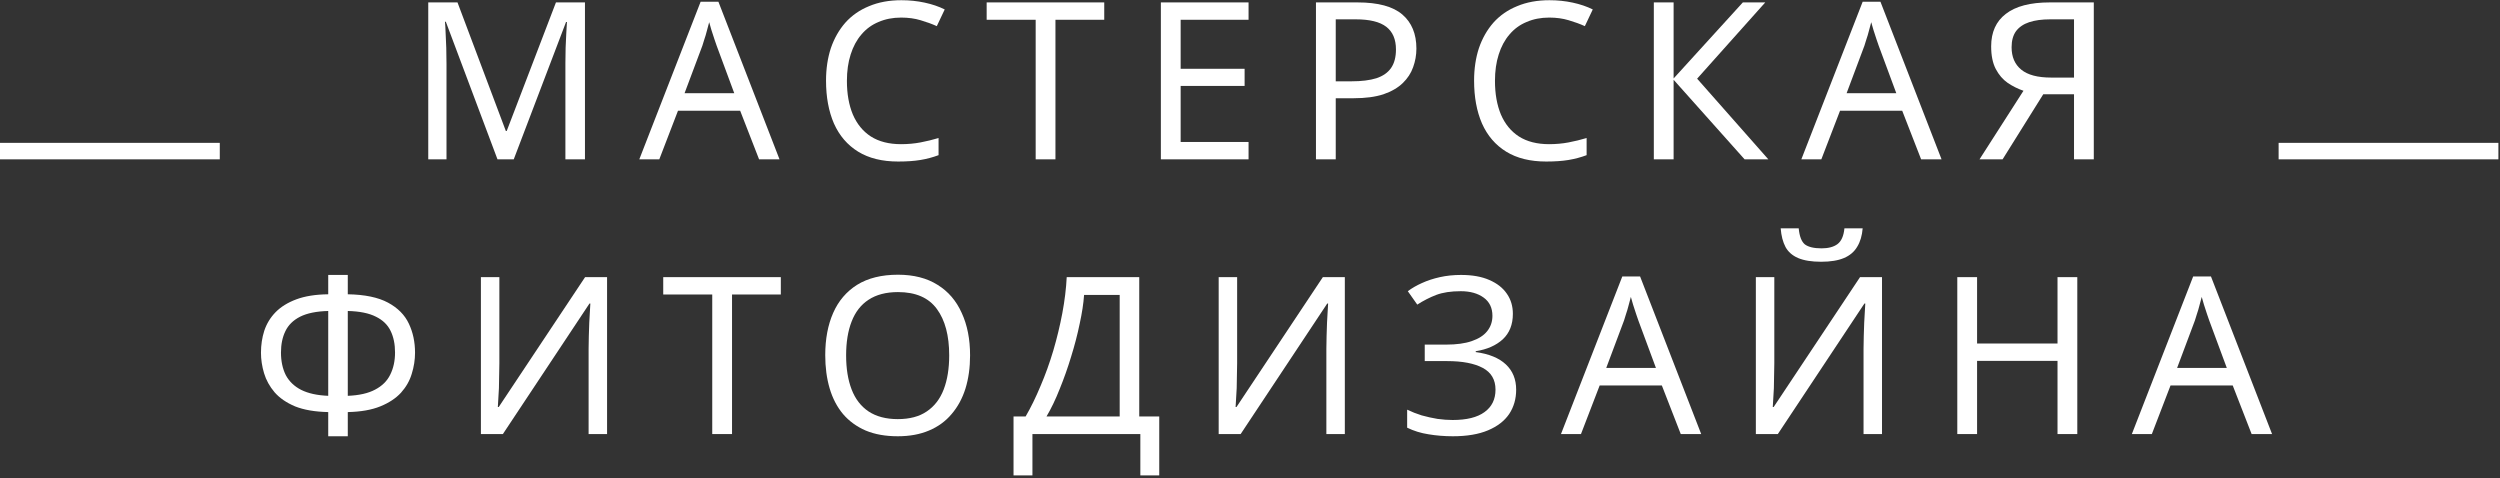
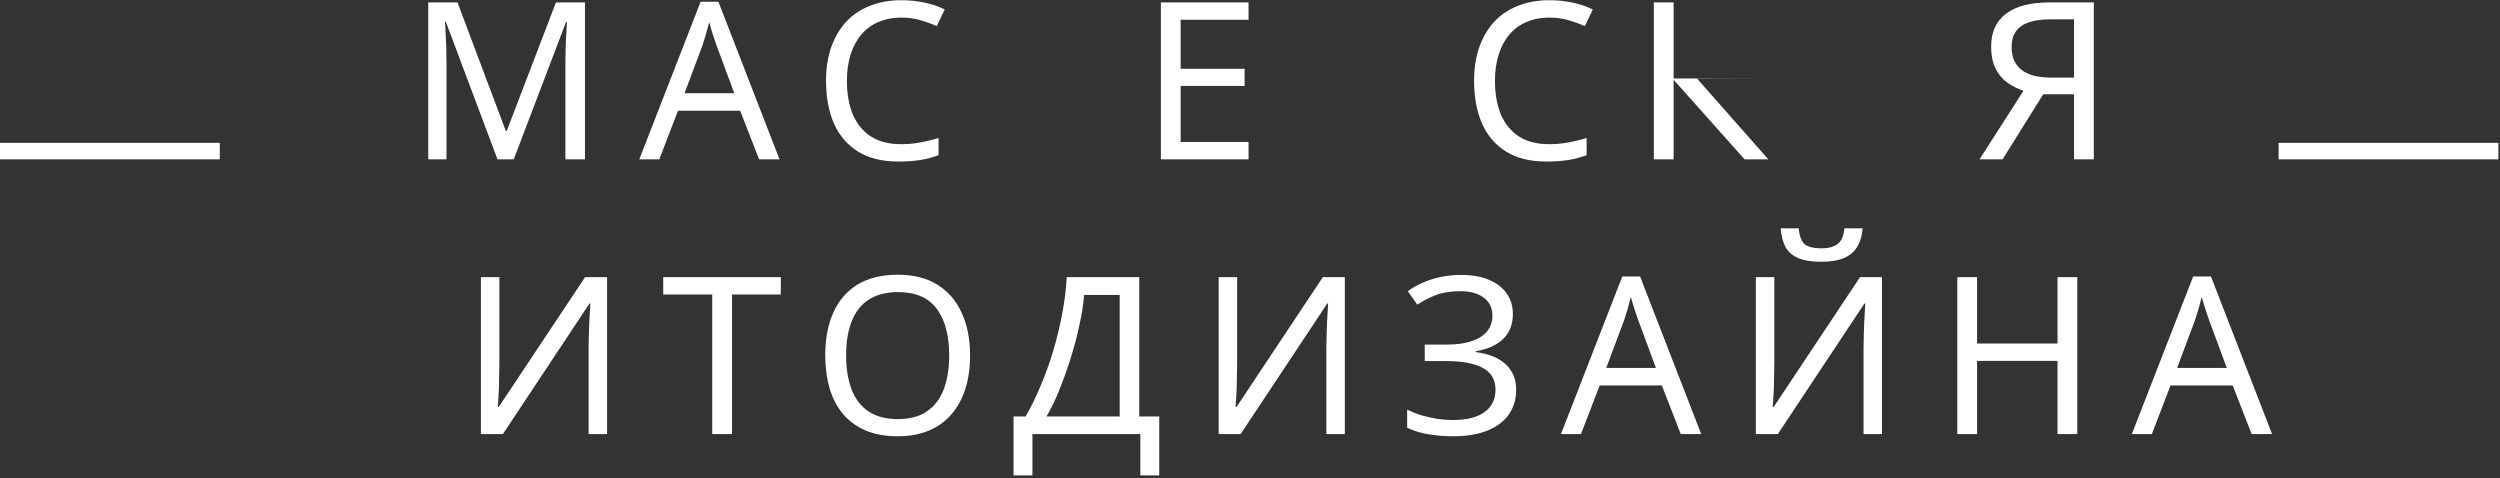
<svg xmlns="http://www.w3.org/2000/svg" width="455" height="87" viewBox="0 0 455 87" fill="none">
  <rect x="0" y="0" width="455" height="87" fill="#333333" stroke="none" />
  <path d="M90.543 28.999L81.142 3.959H80.983C81.036 4.492 81.076 5.172 81.103 5.999C81.156 6.826 81.196 7.732 81.222 8.719C81.249 9.679 81.263 10.666 81.263 11.679V28.999H77.942V0.439H83.263L92.062 23.839H92.222L101.183 0.439H106.463V28.999H102.903V11.439C102.903 10.506 102.916 9.586 102.943 8.679C102.969 7.746 103.009 6.879 103.063 6.079C103.116 5.252 103.156 4.559 103.183 3.999H103.023L93.502 28.999H90.543Z" fill="white" />
  <path d="M138.152 28.999L134.712 20.159H123.392L119.992 28.999H116.352L127.512 0.319H130.752L141.872 28.999H138.152ZM130.432 8.319C130.352 8.106 130.218 7.719 130.032 7.159C129.845 6.599 129.658 6.026 129.472 5.439C129.312 4.826 129.178 4.359 129.072 4.039C128.938 4.572 128.792 5.119 128.632 5.679C128.498 6.212 128.352 6.706 128.192 7.159C128.058 7.612 127.938 7.999 127.832 8.319L124.592 16.959H133.632L130.432 8.319Z" fill="white" />
  <path d="M164.018 3.199C162.498 3.199 161.125 3.466 159.898 3.999C158.672 4.506 157.632 5.266 156.778 6.279C155.925 7.266 155.272 8.479 154.818 9.919C154.365 11.332 154.138 12.932 154.138 14.719C154.138 17.066 154.498 19.106 155.218 20.839C155.965 22.572 157.058 23.906 158.498 24.839C159.965 25.772 161.792 26.239 163.978 26.239C165.232 26.239 166.418 26.132 167.538 25.919C168.658 25.706 169.752 25.439 170.818 25.119V28.239C169.752 28.639 168.645 28.932 167.498 29.119C166.378 29.306 165.032 29.399 163.458 29.399C160.552 29.399 158.125 28.799 156.178 27.599C154.232 26.399 152.765 24.692 151.778 22.479C150.818 20.266 150.338 17.666 150.338 14.679C150.338 12.519 150.632 10.546 151.218 8.759C151.832 6.972 152.712 5.426 153.858 4.119C155.032 2.812 156.472 1.812 158.178 1.119C159.885 0.399 161.845 0.039 164.058 0.039C165.525 0.039 166.938 0.186 168.298 0.479C169.658 0.772 170.872 1.186 171.938 1.719L170.498 4.759C169.618 4.359 168.632 3.999 167.538 3.679C166.472 3.359 165.298 3.199 164.018 3.199Z" fill="white" />
-   <path d="M192.092 28.999H188.492V3.599H179.572V0.439H200.972V3.599H192.092V28.999Z" fill="white" />
  <path d="M227.238 28.999H211.278V0.439H227.238V3.599H214.878V12.519H226.518V15.639H214.878V25.839H227.238V28.999Z" fill="white" />
-   <path d="M247.065 0.439C250.798 0.439 253.518 1.172 255.225 2.639C256.932 4.106 257.785 6.172 257.785 8.839C257.785 10.012 257.585 11.146 257.185 12.239C256.812 13.306 256.185 14.266 255.305 15.119C254.425 15.972 253.252 16.652 251.785 17.159C250.318 17.639 248.518 17.879 246.385 17.879H243.105V28.999H239.505V0.439H247.065ZM246.745 3.519H243.105V14.799H245.985C247.798 14.799 249.305 14.612 250.505 14.239C251.705 13.839 252.598 13.212 253.185 12.359C253.772 11.506 254.065 10.386 254.065 8.999C254.065 7.159 253.478 5.786 252.305 4.879C251.132 3.972 249.278 3.519 246.745 3.519Z" fill="white" />
  <path d="M281.964 3.199C280.444 3.199 279.07 3.466 277.844 3.999C276.617 4.506 275.577 5.266 274.724 6.279C273.87 7.266 273.217 8.479 272.764 9.919C272.31 11.332 272.084 12.932 272.084 14.719C272.084 17.066 272.444 19.106 273.164 20.839C273.91 22.572 275.004 23.906 276.444 24.839C277.91 25.772 279.737 26.239 281.924 26.239C283.177 26.239 284.364 26.132 285.484 25.919C286.604 25.706 287.697 25.439 288.764 25.119V28.239C287.697 28.639 286.59 28.932 285.444 29.119C284.324 29.306 282.977 29.399 281.404 29.399C278.497 29.399 276.07 28.799 274.124 27.599C272.177 26.399 270.71 24.692 269.724 22.479C268.764 20.266 268.284 17.666 268.284 14.679C268.284 12.519 268.577 10.546 269.164 8.759C269.777 6.972 270.657 5.426 271.804 4.119C272.977 2.812 274.417 1.812 276.124 1.119C277.83 0.399 279.79 0.039 282.004 0.039C283.47 0.039 284.884 0.186 286.244 0.479C287.604 0.772 288.817 1.186 289.884 1.719L288.444 4.759C287.564 4.359 286.577 3.999 285.484 3.679C284.417 3.359 283.244 3.199 281.964 3.199Z" fill="white" />
-   <path d="M321.837 28.999H317.517L304.597 14.519V28.999H300.997V0.439H304.597V14.279L317.197 0.439H321.277L308.877 14.319L321.837 28.999Z" fill="white" />
-   <path d="M349.644 28.999L346.204 20.159H334.884L331.484 28.999H327.844L339.004 0.319H342.244L353.364 28.999H349.644ZM341.924 8.319C341.844 8.106 341.71 7.719 341.524 7.159C341.337 6.599 341.15 6.026 340.964 5.439C340.804 4.826 340.67 4.359 340.564 4.039C340.43 4.572 340.284 5.119 340.124 5.679C339.99 6.212 339.844 6.706 339.684 7.159C339.55 7.612 339.43 7.999 339.324 8.319L336.084 16.959H345.124L341.924 8.319Z" fill="white" />
+   <path d="M321.837 28.999H317.517L304.597 14.519V28.999H300.997V0.439H304.597V14.279H321.277L308.877 14.319L321.837 28.999Z" fill="white" />
  <path d="M371.871 17.159L364.471 28.999H360.271L368.271 16.519C367.257 16.172 366.297 15.692 365.391 15.079C364.511 14.466 363.791 13.626 363.231 12.559C362.671 11.492 362.391 10.119 362.391 8.439C362.391 5.852 363.284 3.879 365.071 2.519C366.857 1.132 369.524 0.439 373.071 0.439H381.071V28.999H377.471V17.159H371.871ZM373.151 3.519C371.631 3.519 370.351 3.692 369.311 4.039C368.271 4.386 367.471 4.932 366.911 5.679C366.377 6.426 366.111 7.399 366.111 8.599C366.111 10.359 366.697 11.719 367.871 12.679C369.044 13.639 370.857 14.119 373.311 14.119H377.471V3.519H373.151Z" fill="white" />
-   <path d="M63.297 50.039V53.559C66.39 53.612 68.83 54.119 70.617 55.079C72.404 56.039 73.67 57.319 74.417 58.919C75.164 60.492 75.537 62.252 75.537 64.199C75.537 65.479 75.337 66.759 74.937 68.039C74.564 69.292 73.91 70.439 72.977 71.479C72.044 72.492 70.79 73.319 69.217 73.959C67.644 74.599 65.67 74.946 63.297 74.999V79.399H59.737V74.999C57.31 74.946 55.297 74.599 53.697 73.959C52.124 73.292 50.884 72.439 49.977 71.399C49.07 70.332 48.43 69.172 48.057 67.919C47.684 66.666 47.497 65.426 47.497 64.199C47.497 62.786 47.697 61.452 48.097 60.199C48.524 58.919 49.204 57.799 50.137 56.839C51.097 55.852 52.364 55.066 53.937 54.479C55.51 53.892 57.444 53.586 59.737 53.559V50.039H63.297ZM59.737 56.599C57.604 56.652 55.897 56.999 54.617 57.639C53.364 58.279 52.47 59.159 51.937 60.279C51.404 61.372 51.137 62.666 51.137 64.159C51.137 65.732 51.43 67.106 52.017 68.279C52.63 69.426 53.564 70.319 54.817 70.959C56.097 71.599 57.737 71.959 59.737 72.039V56.599ZM63.297 72.039C65.35 71.959 67.004 71.586 68.257 70.919C69.537 70.252 70.457 69.346 71.017 68.199C71.604 67.026 71.897 65.679 71.897 64.159C71.897 62.639 71.63 61.332 71.097 60.239C70.564 59.119 69.67 58.252 68.417 57.639C67.164 56.999 65.457 56.652 63.297 56.599V72.039Z" fill="white" />
  <path d="M87.525 50.439H90.885V66.119C90.885 66.786 90.872 67.519 90.846 68.319C90.846 69.092 90.832 69.866 90.805 70.639C90.779 71.412 90.739 72.106 90.686 72.719C90.659 73.306 90.632 73.759 90.606 74.079H90.766L106.486 50.439H110.486V78.999H107.126V63.479C107.126 62.759 107.139 61.986 107.166 61.159C107.192 60.306 107.219 59.492 107.246 58.719C107.299 57.919 107.339 57.212 107.366 56.599C107.392 55.986 107.419 55.532 107.446 55.239H107.286L91.525 78.999H87.525V50.439Z" fill="white" />
  <path d="M133.229 78.999H129.629V53.599H120.709V50.439H142.109V53.599H133.229V78.999Z" fill="white" />
  <path d="M176.554 64.679C176.554 66.892 176.274 68.906 175.714 70.719C175.154 72.506 174.314 74.052 173.194 75.359C172.101 76.666 170.727 77.666 169.074 78.359C167.447 79.052 165.554 79.399 163.394 79.399C161.154 79.399 159.207 79.052 157.554 78.359C155.901 77.639 154.527 76.639 153.434 75.359C152.341 74.052 151.527 72.492 150.994 70.679C150.461 68.866 150.194 66.852 150.194 64.639C150.194 61.706 150.674 59.146 151.634 56.959C152.594 54.772 154.047 53.066 155.994 51.839C157.967 50.612 160.447 49.999 163.434 49.999C166.287 49.999 168.687 50.612 170.634 51.839C172.581 53.039 174.047 54.746 175.034 56.959C176.047 59.146 176.554 61.719 176.554 64.679ZM153.994 64.679C153.994 67.079 154.327 69.146 154.994 70.879C155.661 72.612 156.687 73.946 158.074 74.879C159.487 75.812 161.261 76.279 163.394 76.279C165.554 76.279 167.314 75.812 168.674 74.879C170.061 73.946 171.087 72.612 171.754 70.879C172.421 69.146 172.754 67.079 172.754 64.679C172.754 61.079 172.007 58.266 170.514 56.239C169.021 54.186 166.661 53.159 163.434 53.159C161.274 53.159 159.487 53.626 158.074 54.559C156.687 55.466 155.661 56.786 154.994 58.519C154.327 60.226 153.994 62.279 153.994 64.679Z" fill="white" />
  <path d="M207.343 50.439V75.799H210.983V86.519H207.543V78.999H187.903V86.519H184.463V75.799H186.663C187.623 74.146 188.529 72.292 189.383 70.239C190.263 68.186 191.036 66.039 191.703 63.799C192.369 61.532 192.916 59.266 193.343 56.999C193.769 54.732 194.036 52.546 194.143 50.439H207.343ZM197.303 53.679C197.196 55.226 196.929 56.972 196.503 58.919C196.103 60.866 195.583 62.866 194.943 64.919C194.329 66.946 193.636 68.906 192.863 70.799C192.116 72.692 191.316 74.359 190.463 75.799H203.783V53.679H197.303Z" fill="white" />
  <path d="M221.799 50.439H225.159V66.119C225.159 66.786 225.146 67.519 225.119 68.319C225.119 69.092 225.106 69.866 225.079 70.639C225.052 71.412 225.012 72.106 224.959 72.719C224.932 73.306 224.906 73.759 224.879 74.079H225.039L240.759 50.439H244.759V78.999H241.399V63.479C241.399 62.759 241.412 61.986 241.439 61.159C241.466 60.306 241.492 59.492 241.519 58.719C241.572 57.919 241.612 57.212 241.639 56.599C241.666 55.986 241.692 55.532 241.719 55.239H241.559L225.799 78.999H221.799V50.439Z" fill="white" />
  <path d="M275.342 57.119C275.342 59.066 274.729 60.612 273.502 61.759C272.275 62.879 270.635 63.599 268.582 63.919V64.079C270.982 64.399 272.809 65.146 274.062 66.319C275.315 67.492 275.942 69.026 275.942 70.919C275.942 72.599 275.515 74.079 274.662 75.359C273.809 76.612 272.529 77.599 270.822 78.319C269.115 79.039 266.982 79.399 264.422 79.399C262.875 79.399 261.395 79.279 259.982 79.039C258.595 78.826 257.302 78.426 256.102 77.839V74.559C256.929 74.959 257.809 75.306 258.742 75.599C259.702 75.866 260.662 76.079 261.622 76.239C262.582 76.372 263.502 76.439 264.382 76.439C266.942 76.439 268.875 75.959 270.182 74.999C271.515 74.039 272.182 72.679 272.182 70.919C272.182 69.106 271.409 67.786 269.862 66.959C268.315 66.132 266.155 65.719 263.382 65.719H259.302V62.719H263.182C265.075 62.719 266.635 62.506 267.862 62.079C269.115 61.652 270.049 61.052 270.662 60.279C271.302 59.479 271.622 58.546 271.622 57.479C271.622 56.039 271.089 54.932 270.022 54.159C268.955 53.386 267.569 52.999 265.862 52.999C264.075 52.999 262.582 53.226 261.382 53.679C260.209 54.132 259.062 54.719 257.942 55.439L256.222 52.999C256.969 52.439 257.822 51.946 258.782 51.519C259.769 51.066 260.862 50.706 262.062 50.439C263.262 50.172 264.542 50.039 265.902 50.039C267.955 50.039 269.675 50.346 271.062 50.959C272.475 51.572 273.542 52.412 274.262 53.479C274.982 54.519 275.342 55.732 275.342 57.119Z" fill="white" />
  <path d="M305.898 78.999L302.458 70.159H291.138L287.738 78.999H284.098L295.258 50.319H298.498L309.618 78.999H305.898ZM298.178 58.319C298.098 58.106 297.964 57.719 297.778 57.159C297.591 56.599 297.404 56.026 297.218 55.439C297.058 54.826 296.924 54.359 296.818 54.039C296.684 54.572 296.538 55.119 296.378 55.679C296.244 56.212 296.098 56.706 295.938 57.159C295.804 57.612 295.684 57.999 295.578 58.319L292.338 66.959H301.378L298.178 58.319Z" fill="white" />
  <path d="M339.005 41.559C338.898 42.892 338.565 44.012 338.005 44.919C337.471 45.826 336.671 46.506 335.605 46.959C334.538 47.412 333.151 47.639 331.445 47.639C329.711 47.639 328.311 47.412 327.245 46.959C326.205 46.506 325.445 45.839 324.965 44.959C324.485 44.052 324.191 42.919 324.085 41.559H327.365C327.498 42.999 327.871 43.972 328.485 44.479C329.125 44.959 330.138 45.199 331.525 45.199C332.751 45.199 333.711 44.946 334.405 44.439C335.125 43.906 335.551 42.946 335.685 41.559H339.005ZM319.565 50.439H322.925V66.119C322.925 66.786 322.911 67.519 322.885 68.319C322.885 69.092 322.871 69.866 322.845 70.639C322.818 71.412 322.778 72.106 322.725 72.719C322.698 73.306 322.671 73.759 322.645 74.079H322.805L338.525 50.439H342.525V78.999H339.165V63.479C339.165 62.759 339.178 61.986 339.205 61.159C339.231 60.306 339.258 59.492 339.285 58.719C339.338 57.919 339.378 57.212 339.405 56.599C339.431 55.986 339.458 55.532 339.485 55.239H339.325L323.565 78.999H319.565V50.439Z" fill="white" />
  <path d="M378.068 78.999H374.468V65.679H359.828V78.999H356.228V50.439H359.828V62.519H374.468V50.439H378.068V78.999Z" fill="white" />
  <path d="M409.796 78.999L406.356 70.159H395.036L391.636 78.999H387.996L399.156 50.319H402.396L413.516 78.999H409.796ZM402.076 58.319C401.996 58.106 401.863 57.719 401.676 57.159C401.489 56.599 401.303 56.026 401.116 55.439C400.956 54.826 400.823 54.359 400.716 54.039C400.583 54.572 400.436 55.119 400.276 55.679C400.143 56.212 399.996 56.706 399.836 57.159C399.703 57.612 399.583 57.999 399.476 58.319L396.236 66.959H405.276L402.076 58.319Z" fill="white" />
  <line y1="27.5" x2="40" y2="27.5" stroke="white" stroke-width="3" />
  <line x1="414.708" y1="27.5" x2="454.708" y2="27.5" stroke="white" stroke-width="3" />
</svg>